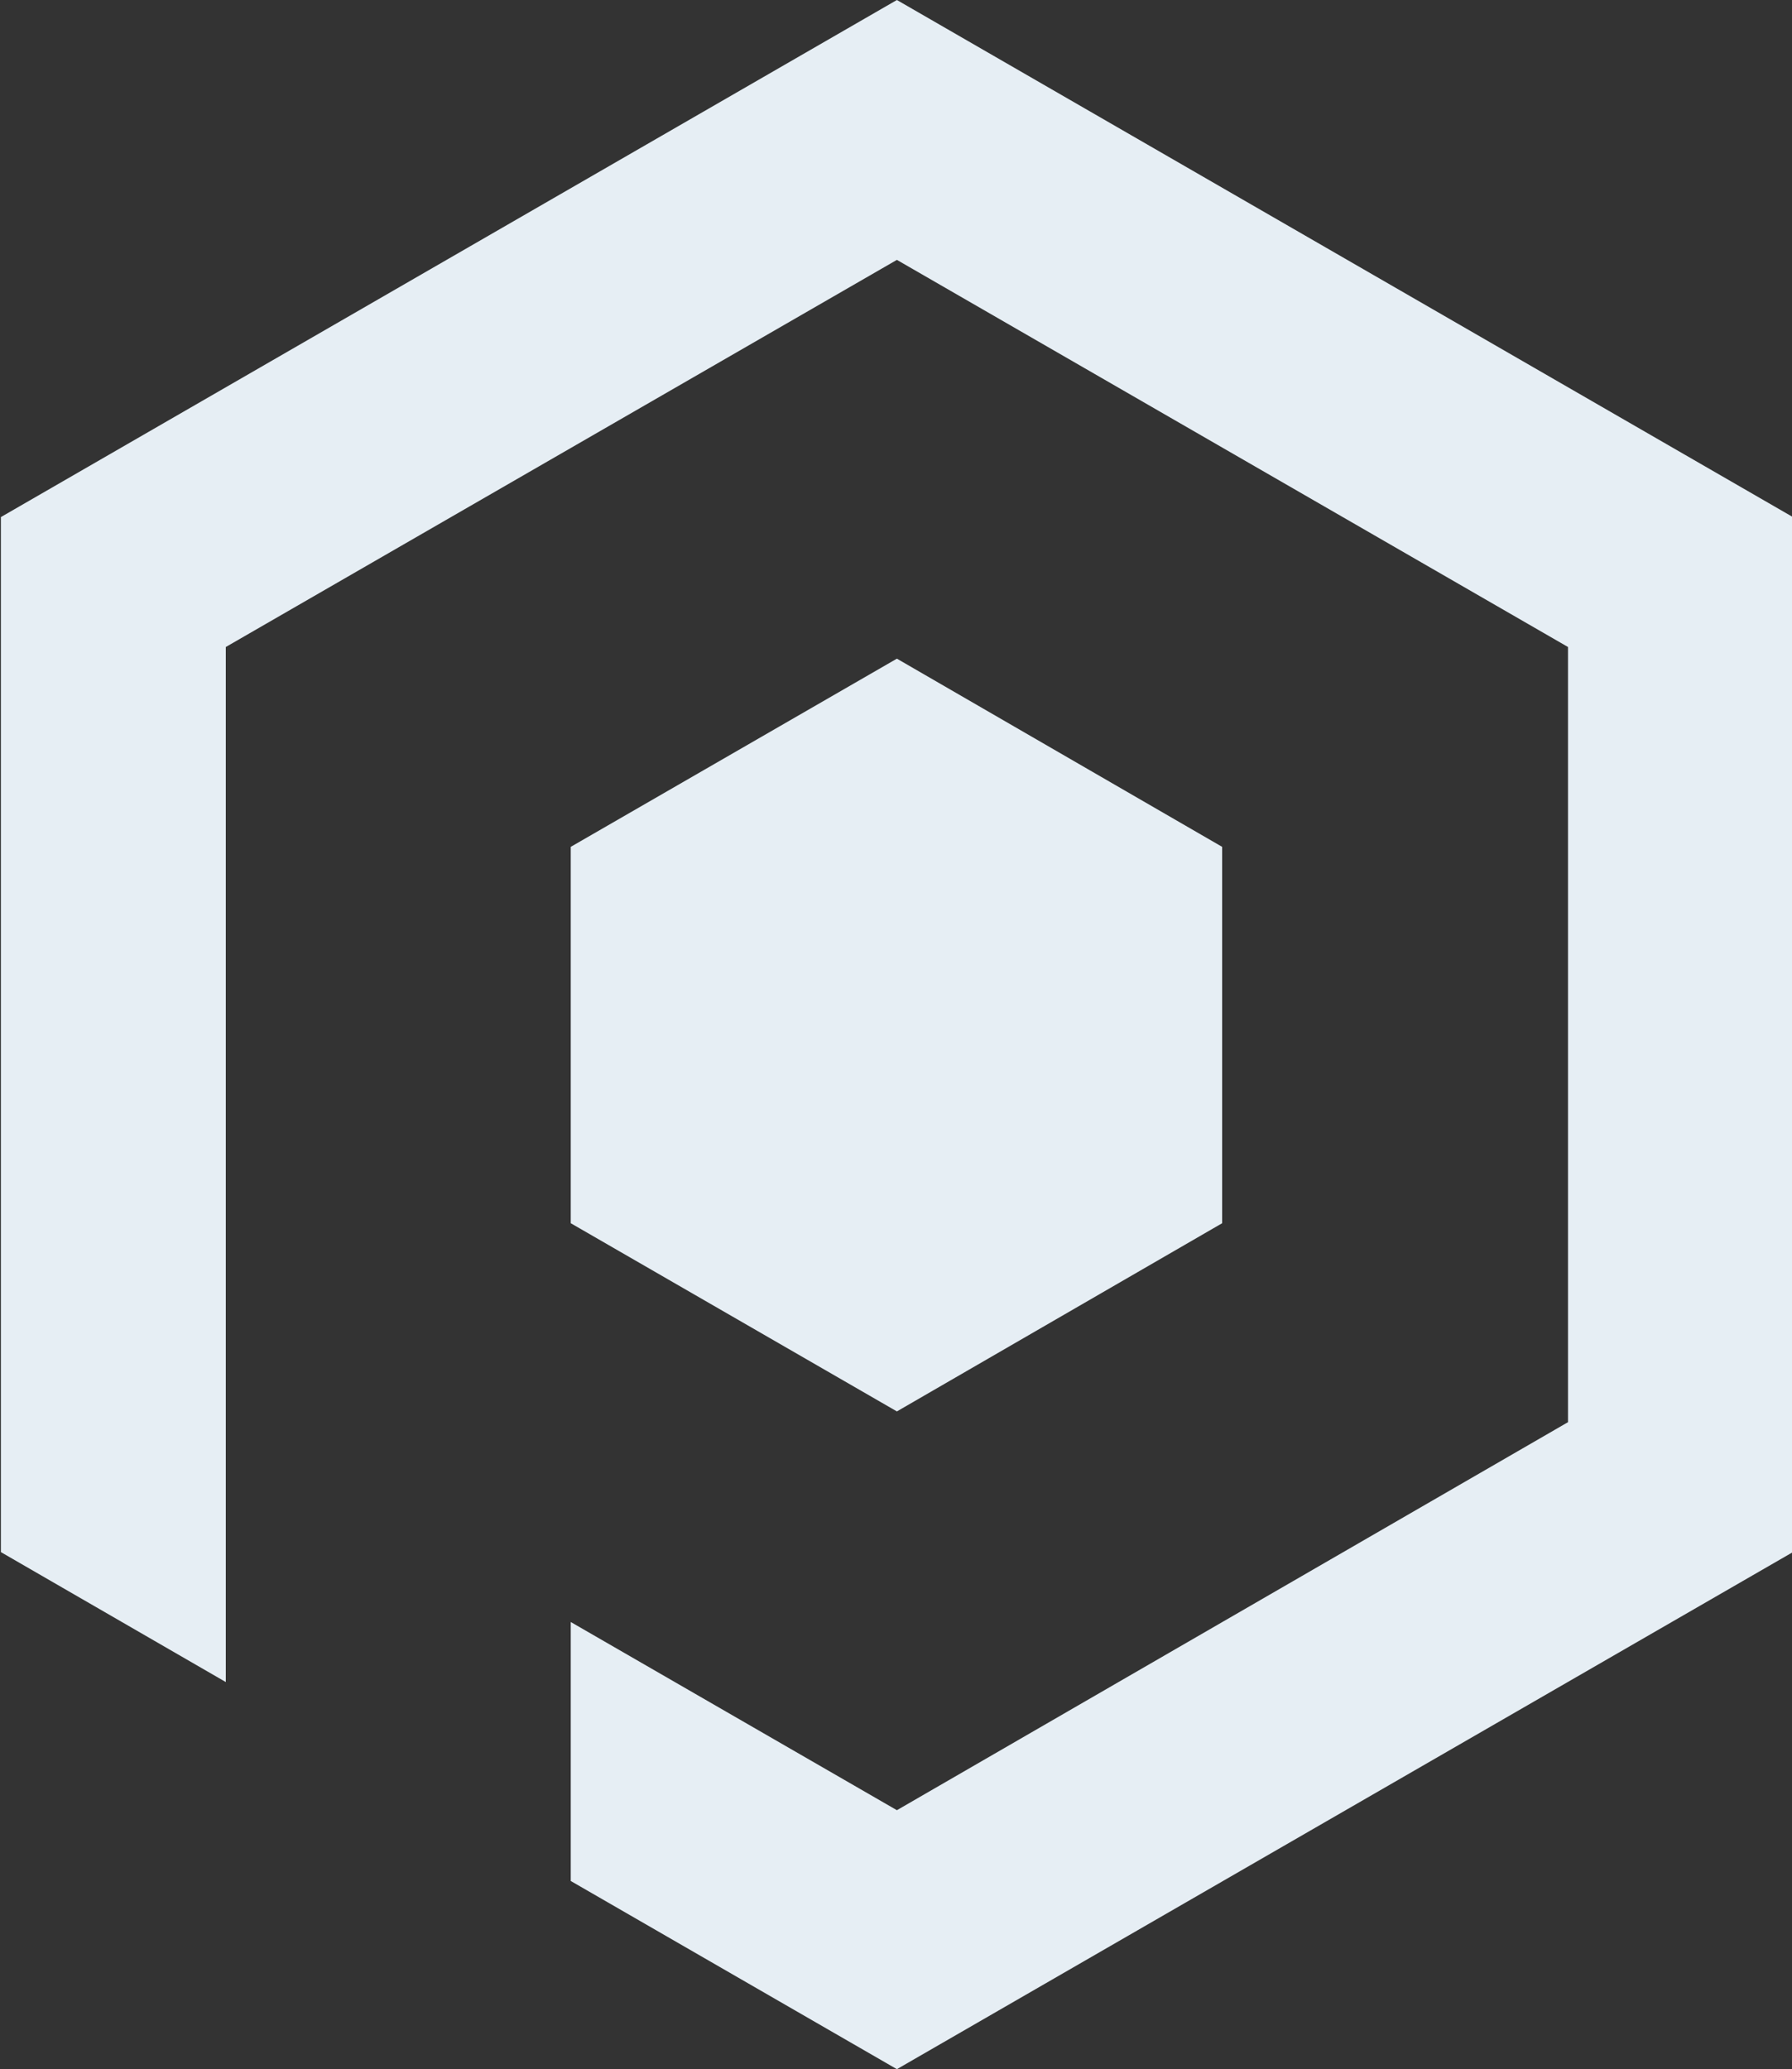
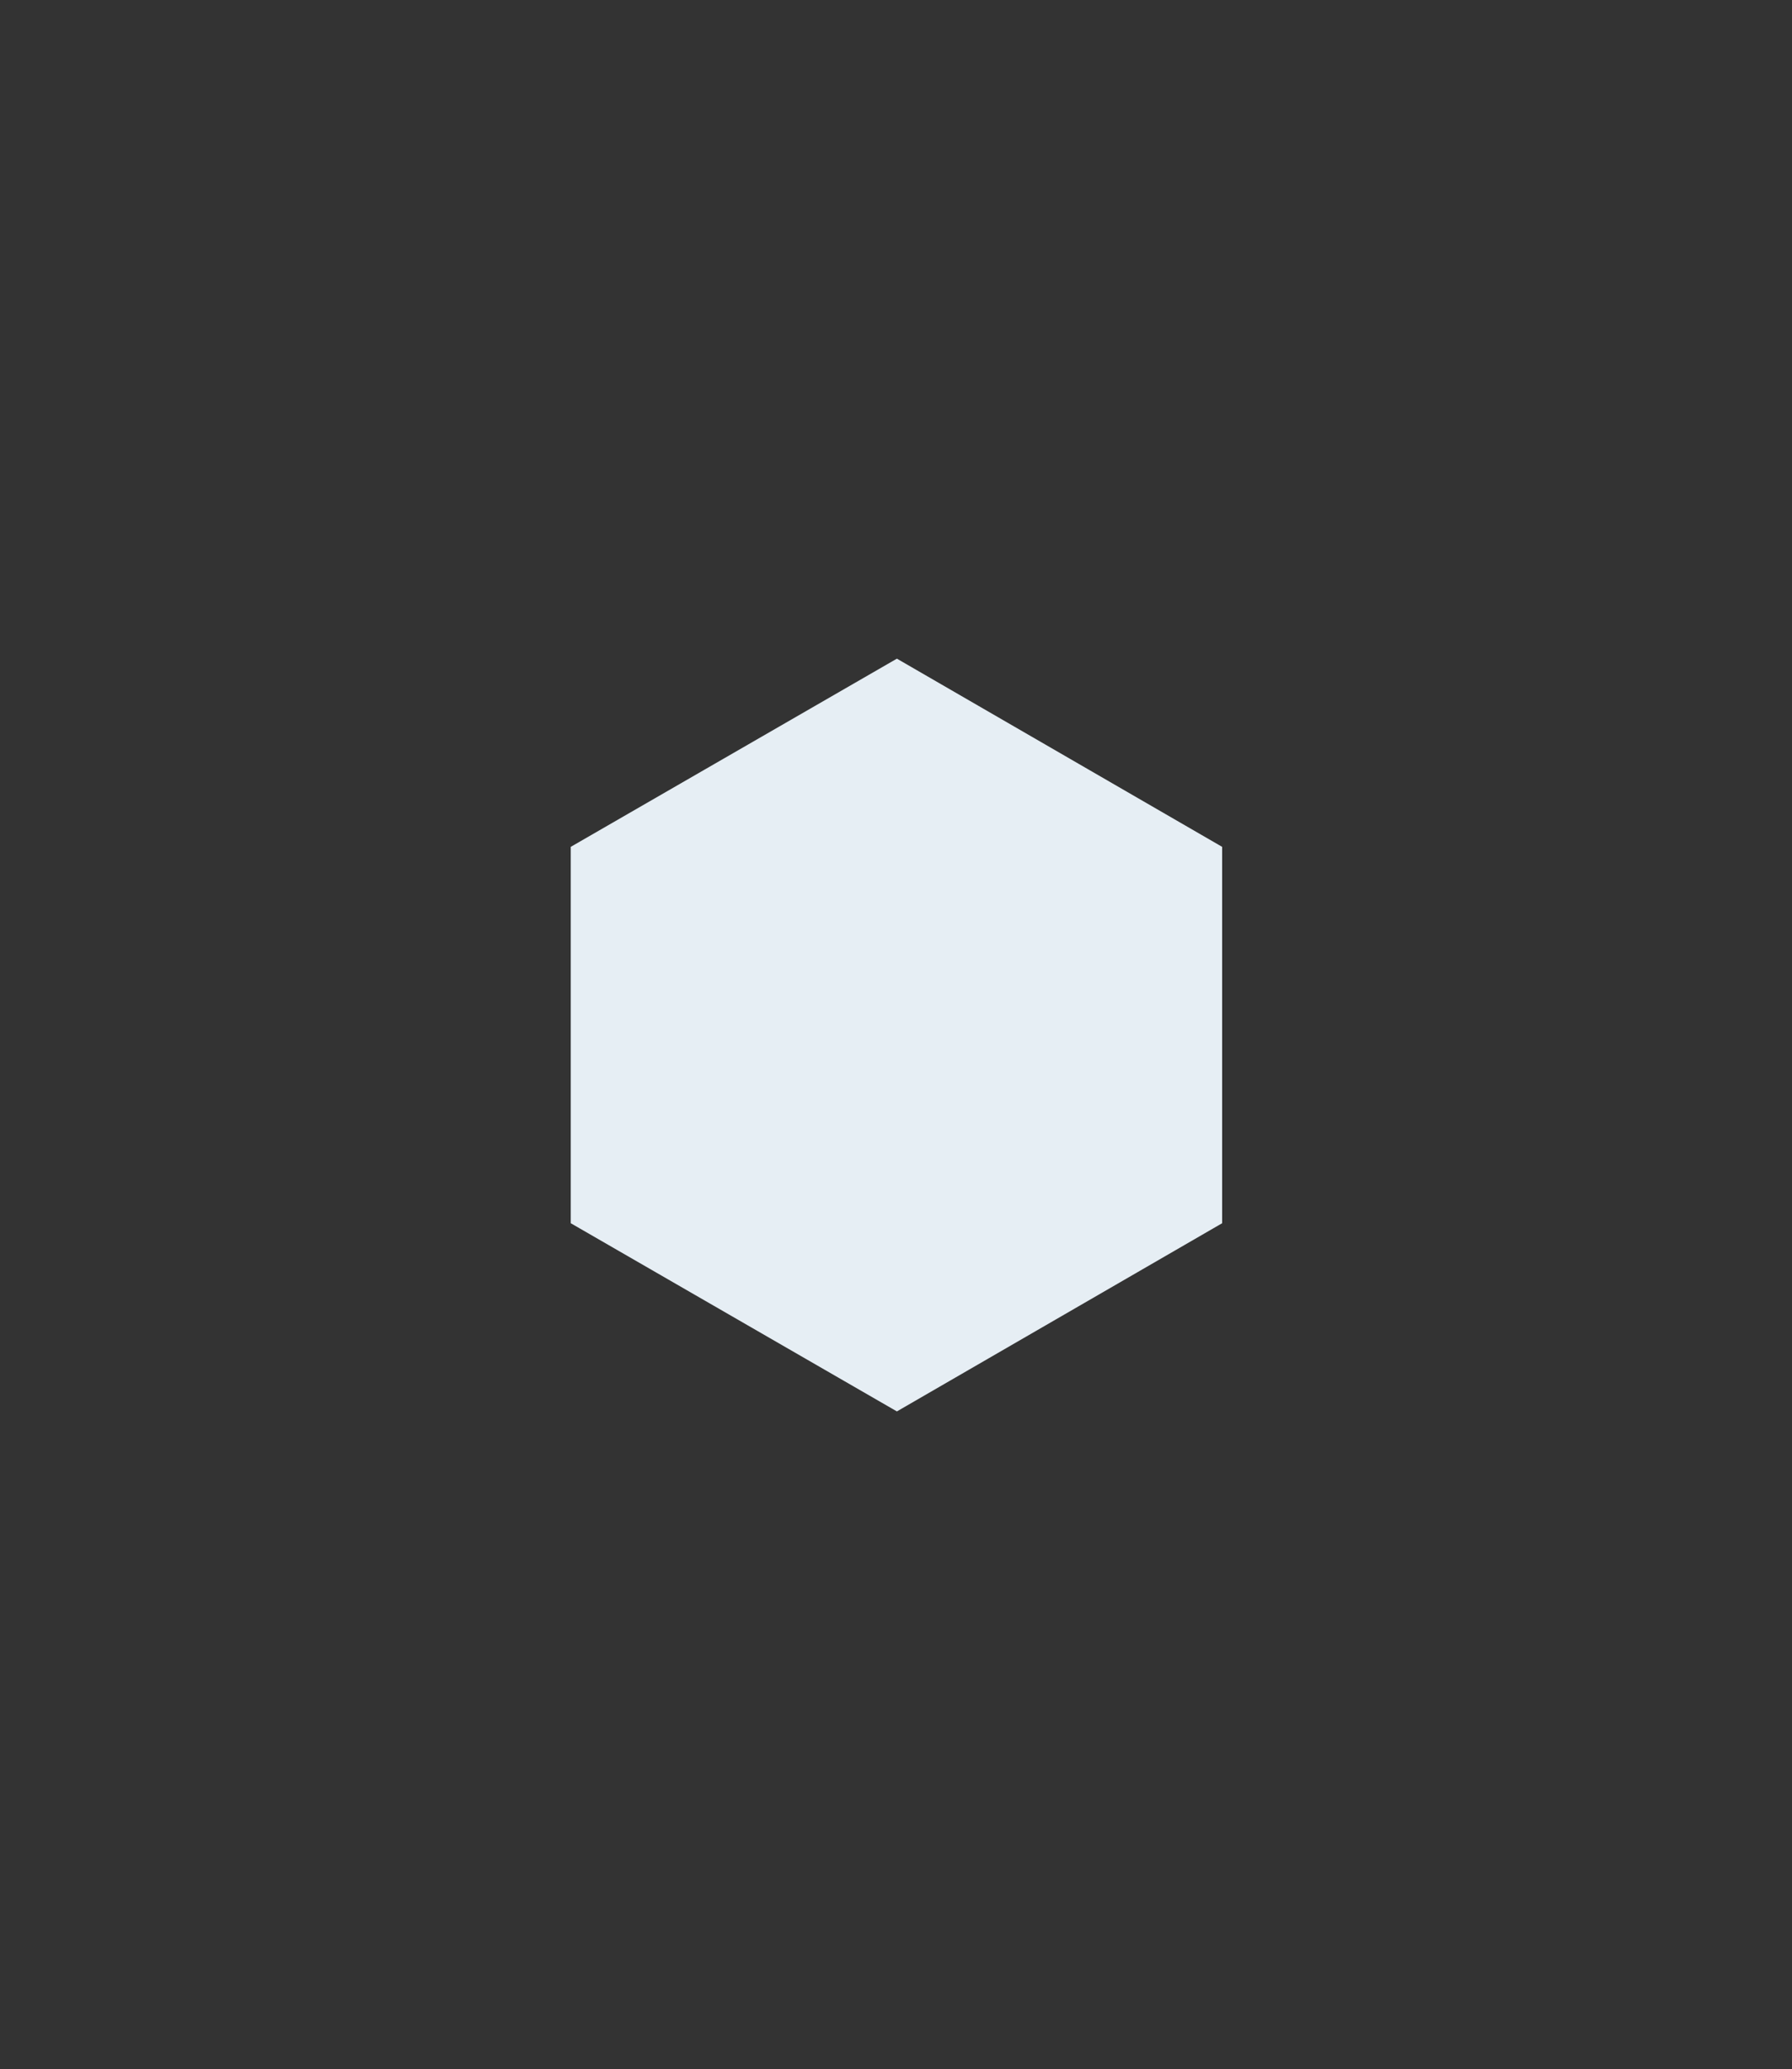
<svg xmlns="http://www.w3.org/2000/svg" version="1.1" id="Layer_1" x="0px" y="0px" width="200px" viewBox="0 0 200 230.9" style="enable-background:new 0 0 200 230.9;" xml:space="preserve">
  <rect x="0" y="0" width="200" height="230.9" fill="#333333" stroke="none" />
  <style type="text/css">
	.st0{fill:#e6eef4;}
</style>
  <g>
    <g>
      <polygon class="st0" points="100.1,73.5 136.4,94.5 136.4,136.5 100.1,157.5 63.7,136.5 63.7,94.5   " />
-       <polygon class="st0" points="100.1,0 0.1,57.7 0.1,173.2 25.2,187.7 25.2,158.7 25.2,151.2 25.2,72.2 100.1,29 175,72.2     175,158.7 100.1,202 63.7,181 63.7,209.9 100.1,230.9 200.1,173.2 200.1,57.7   " />
    </g>
  </g>
  <g>
</g>
  <g>
</g>
  <g>
</g>
  <g>
</g>
  <g>
</g>
  <g>
</g>
</svg>